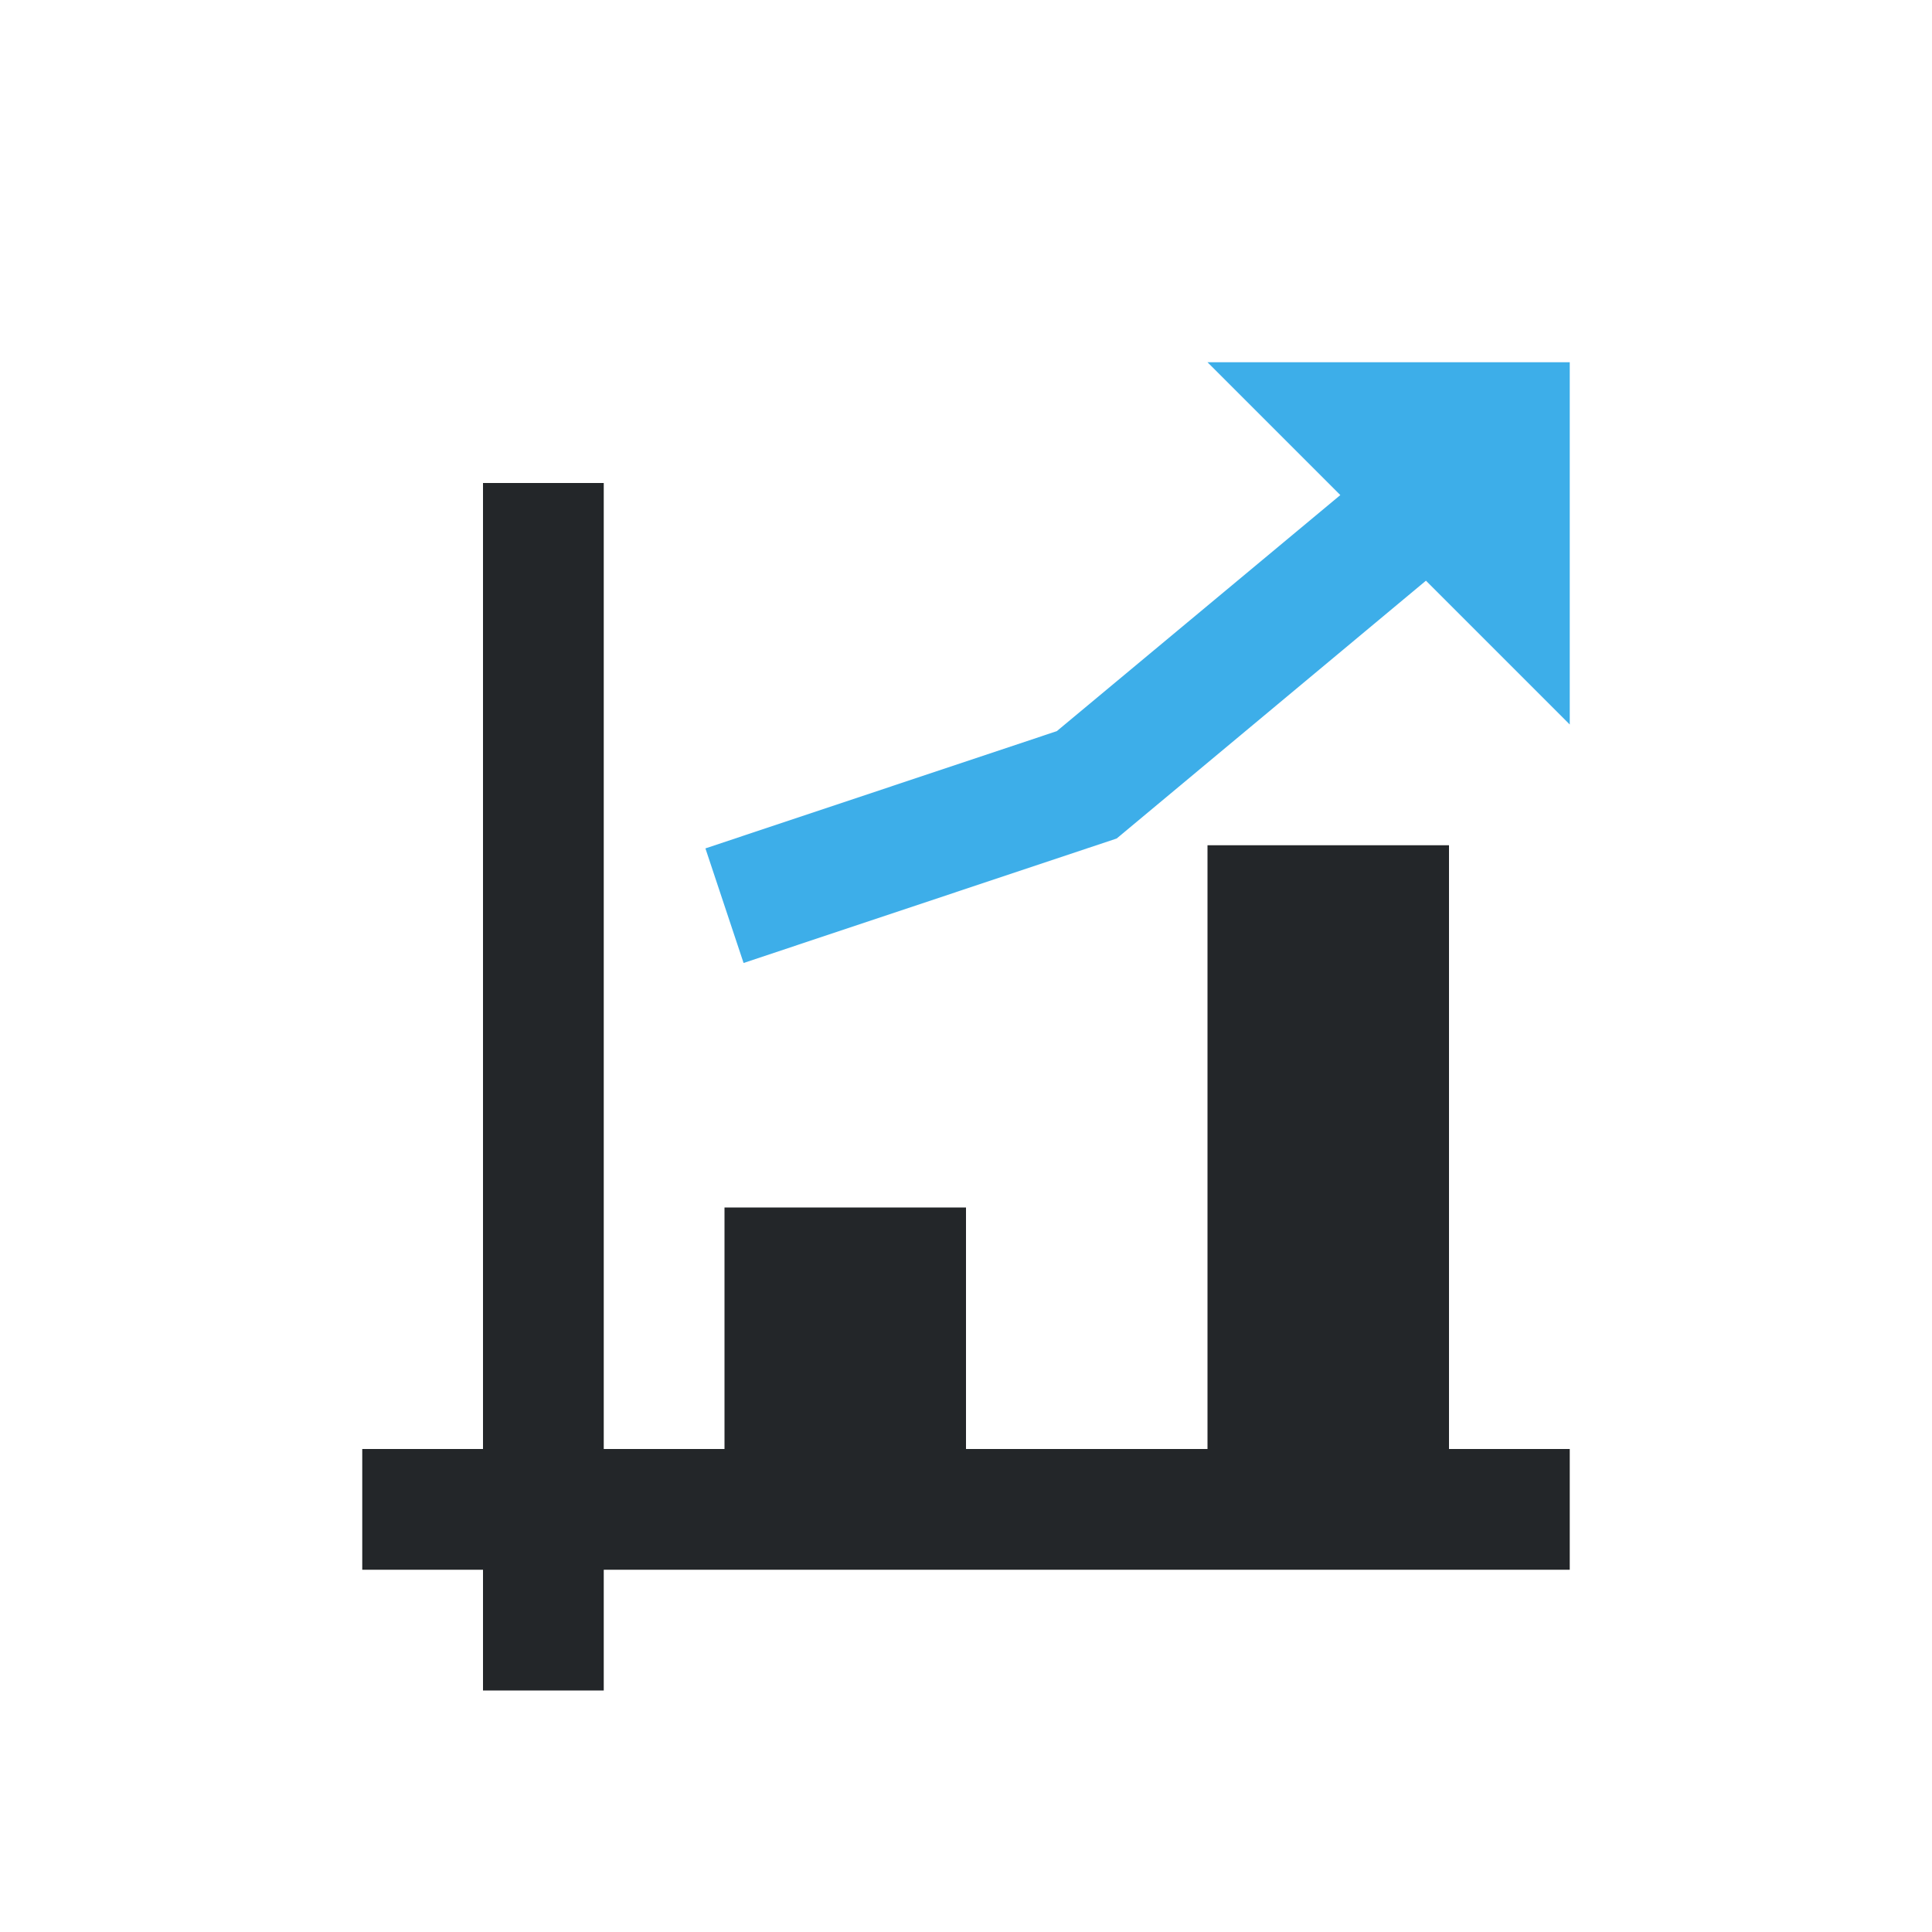
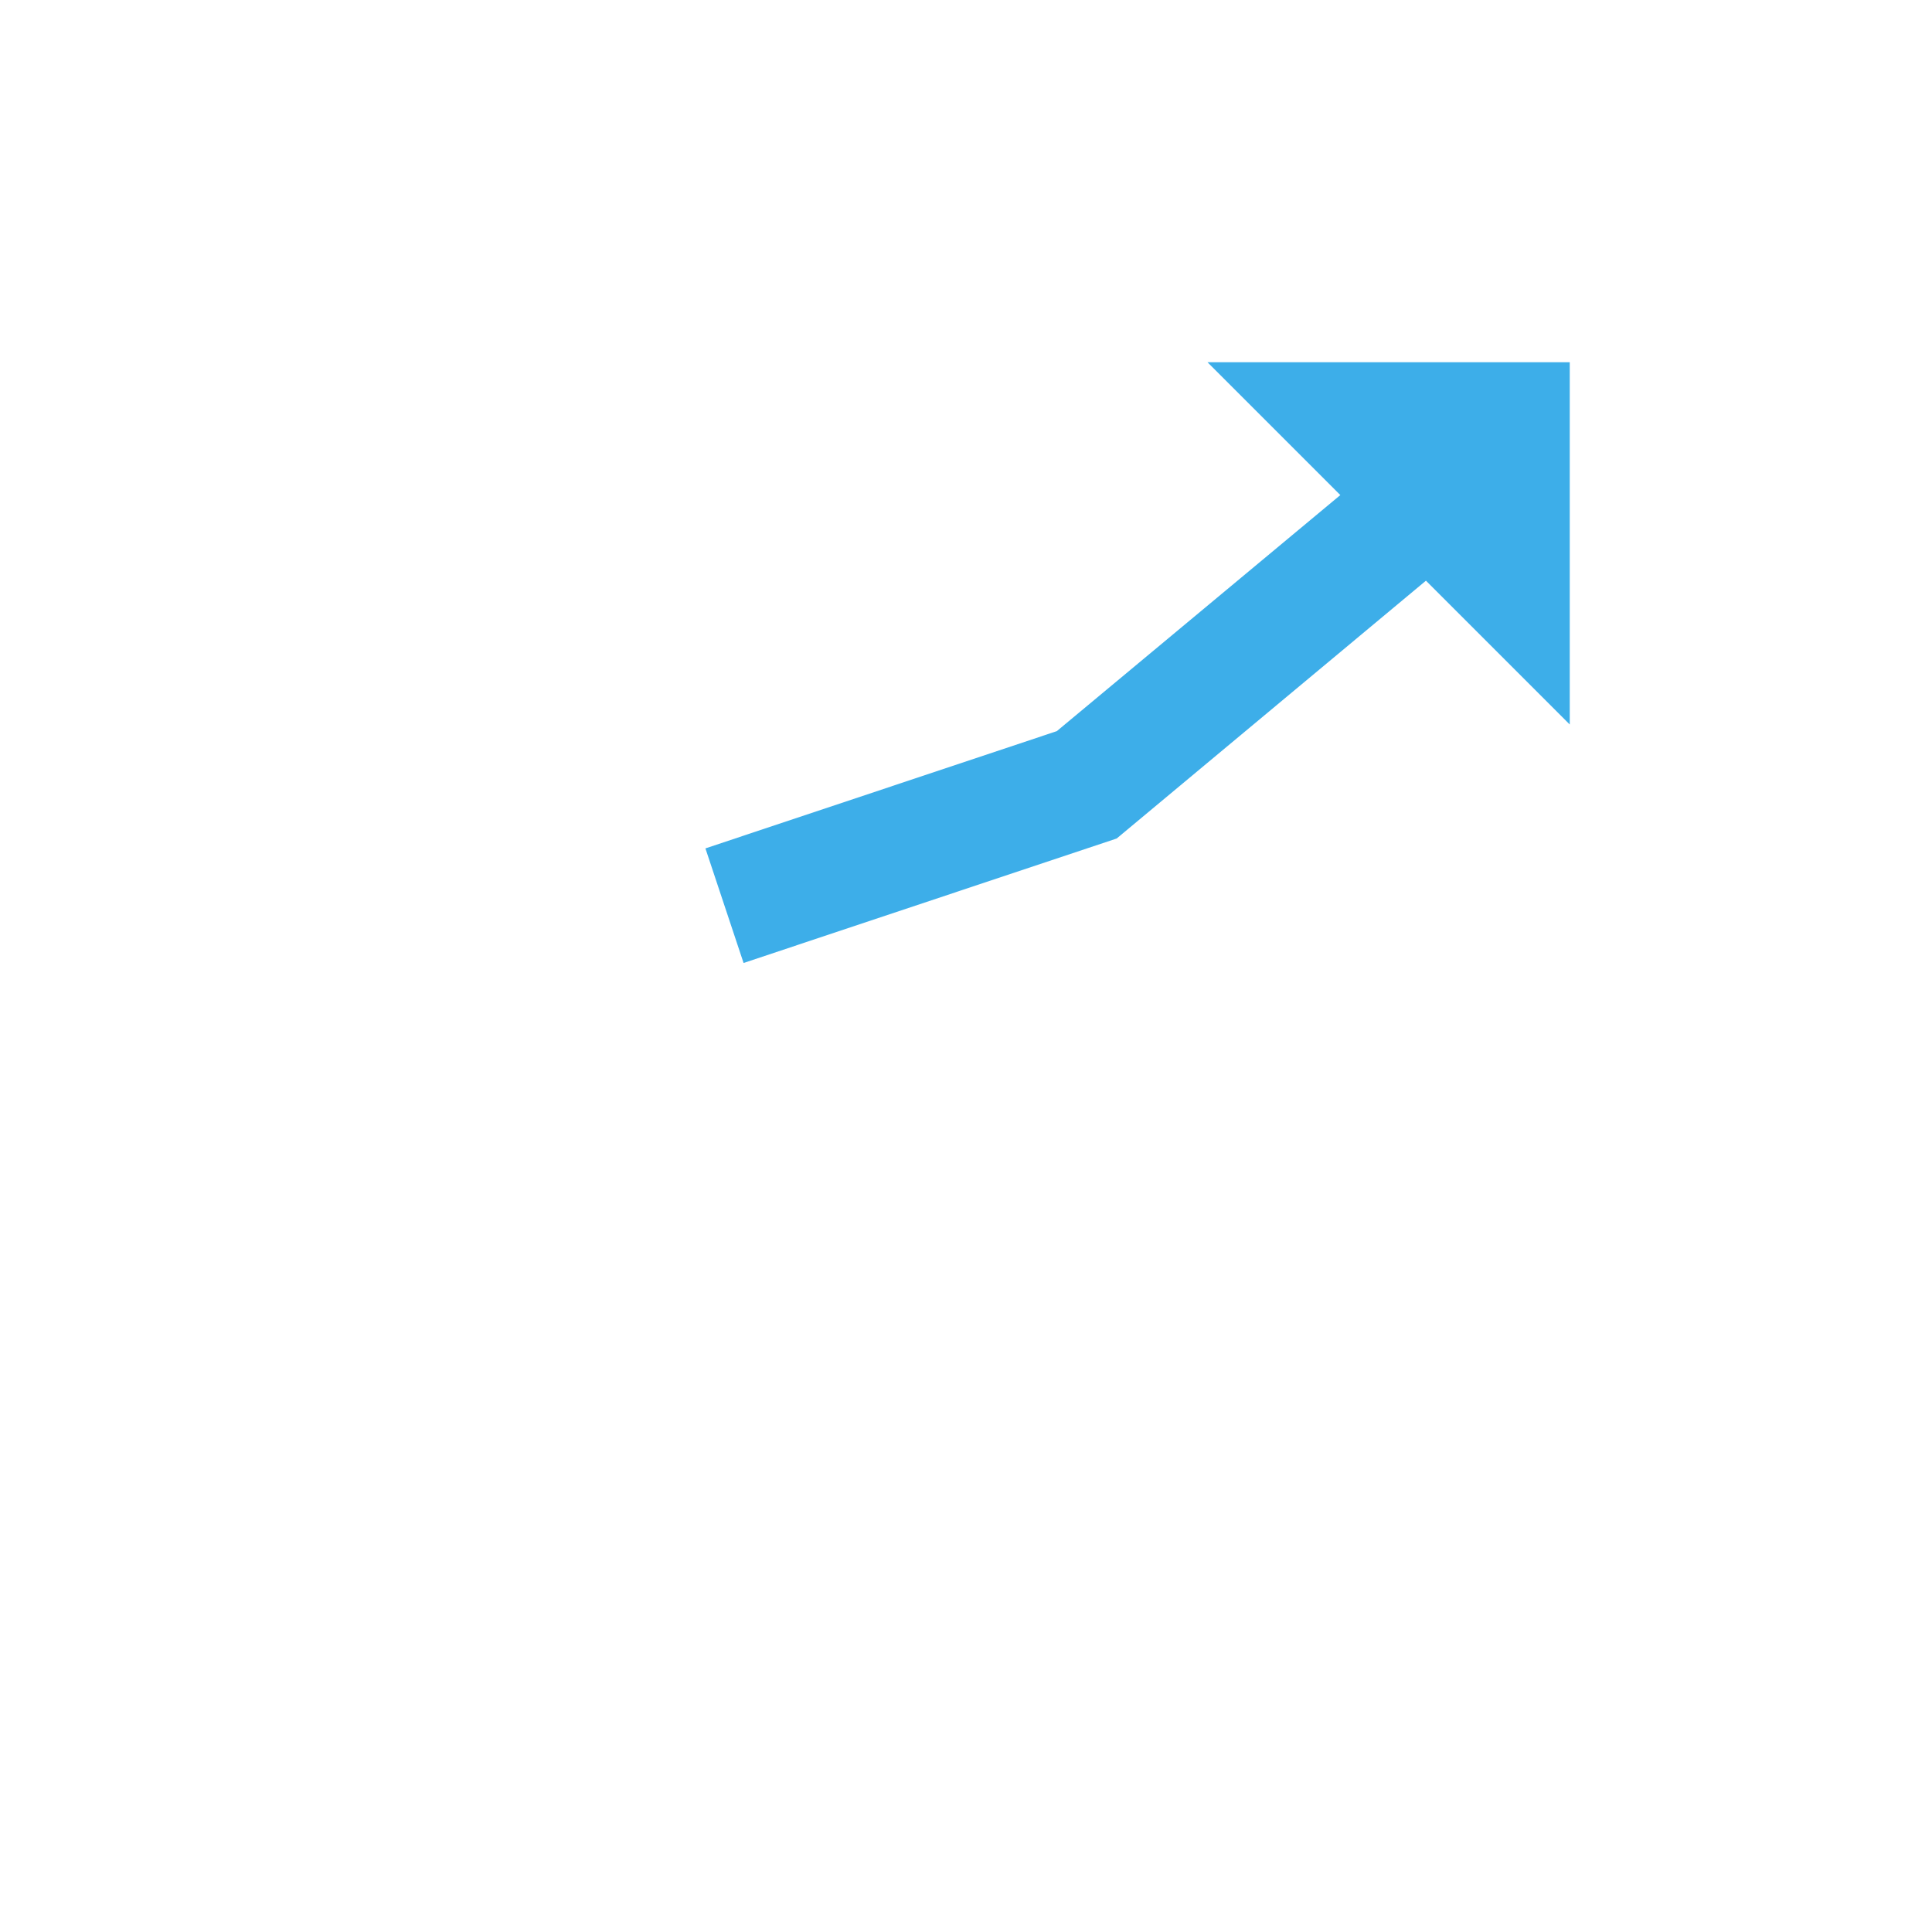
<svg xmlns="http://www.w3.org/2000/svg" viewBox="0 0 16 16">
  <path d="m10 3 1.1 1.1-2.348 1.955-2.91.971.316.949 3.09-1.031 2.561-2.135 1.191 1.191v-3z" fill="#3daee9" />
-   <path d="m4 4v8h-1v1h1v1h1v-1h8v-1h-1v-5h-2v5h-2v-2h-2v2h-1v-8z" fill="#232629" />
</svg>